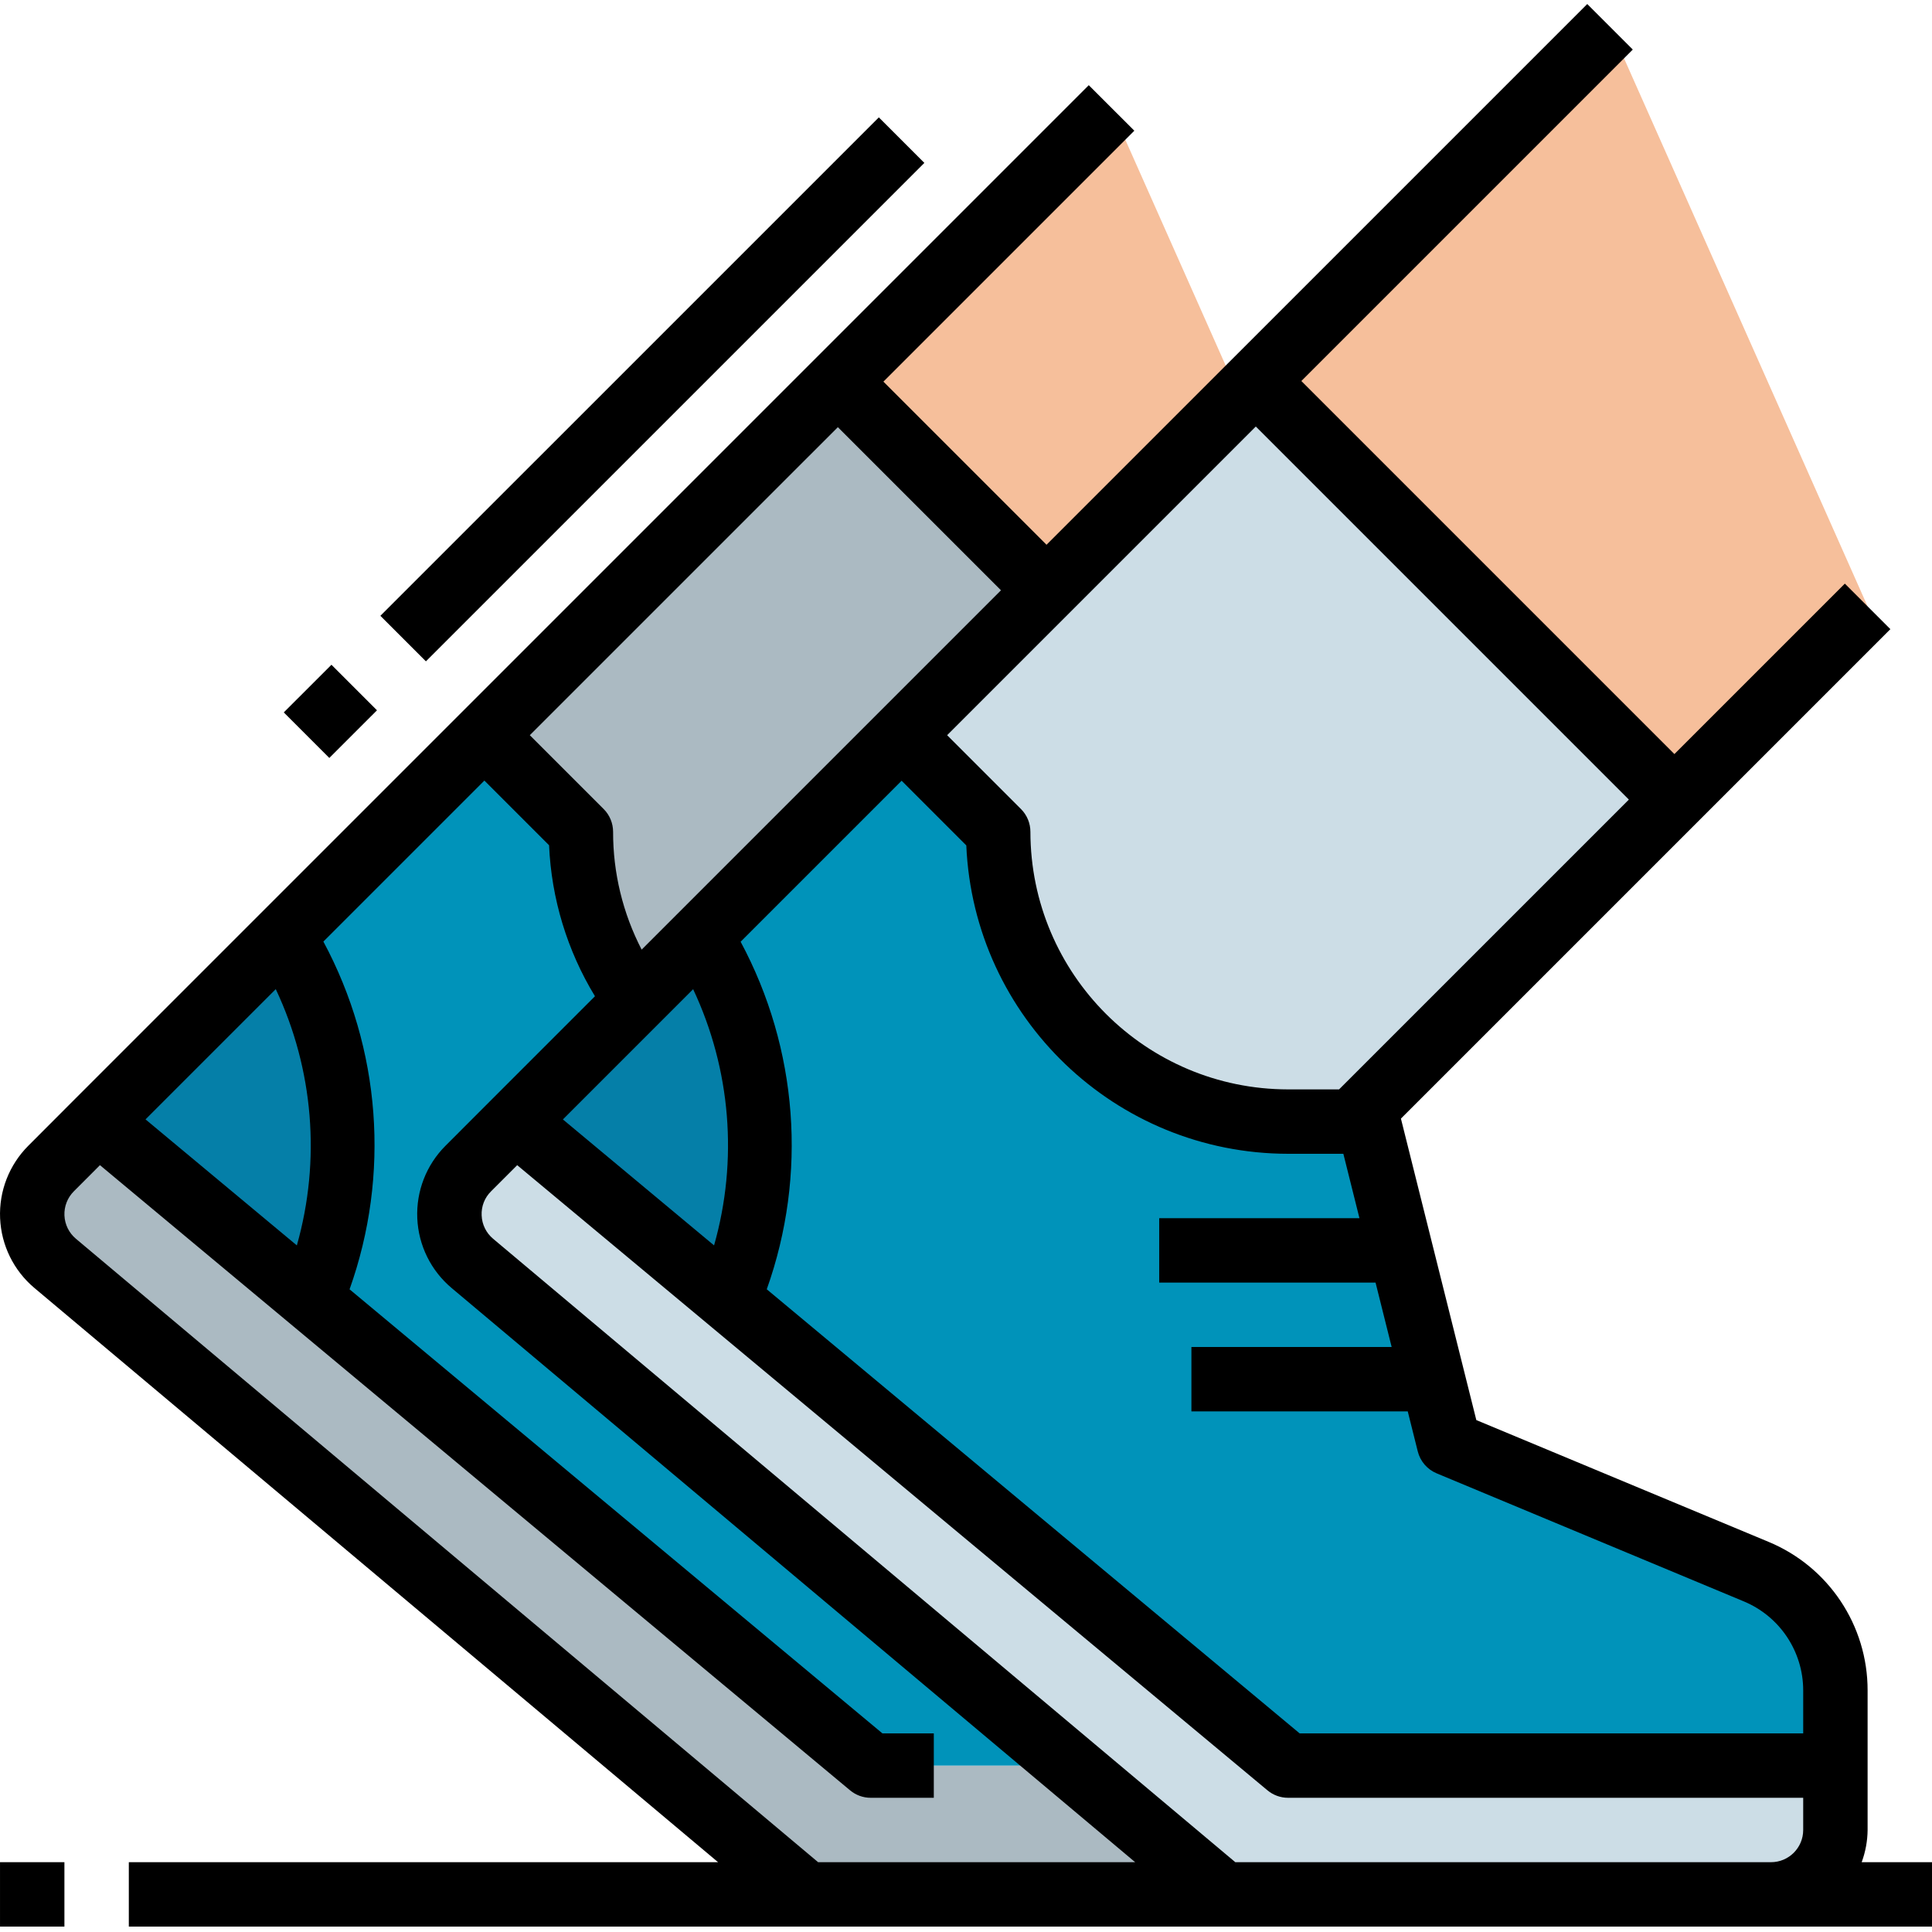
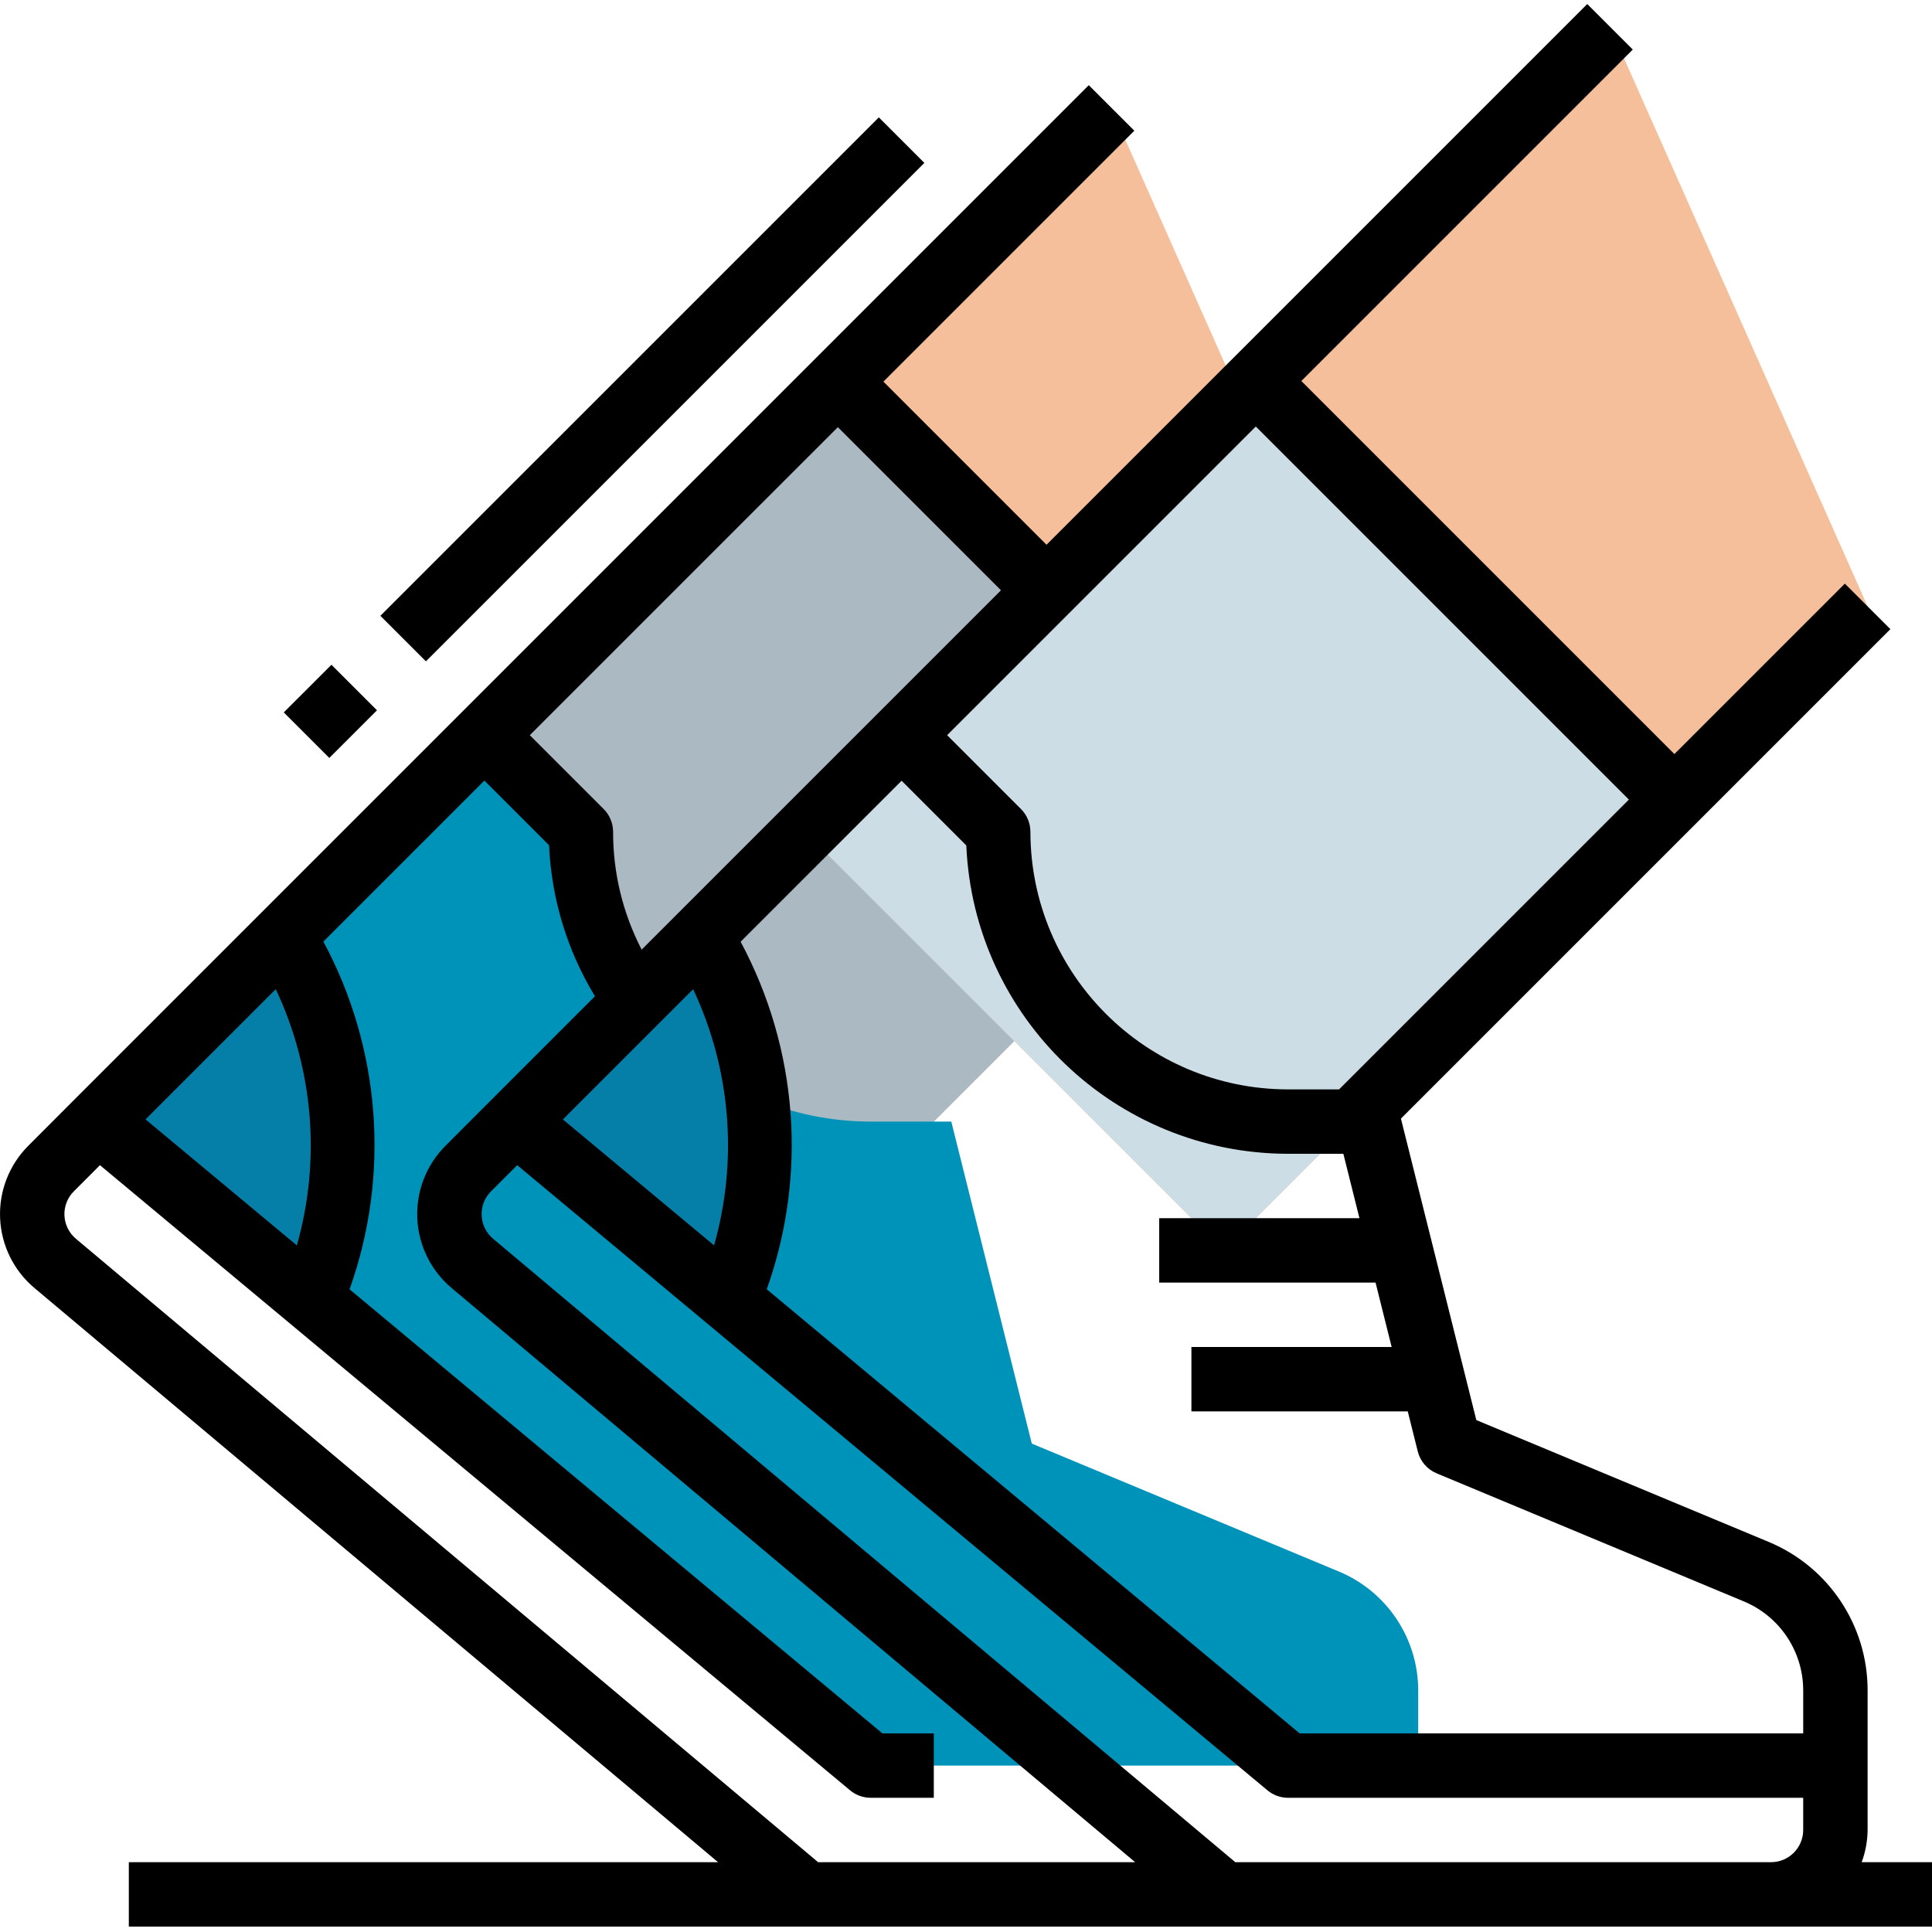
<svg xmlns="http://www.w3.org/2000/svg" height="480pt" viewBox="0 -1 480.003 480" width="480pt">
  <path d="m340.004 169.656-140 140-104-104 180-180zm0 0" fill="#f6bf9b" />
  <path d="m96.008 205.656 112-112 104 104-112 112zm0 0" fill="#abbac2" />
-   <path d="m24.348 277.656 192 160h136v16c0 8.836-7.164 16-16 16h-136l-186.633-156.801c-3.434-2.883-5.5-7.074-5.695-11.559-.195-4.48 1.5-8.836 4.672-12.008zm0 0" fill="#abbac2" />
  <path d="m24.348 277.656 96-96 24 24c0 39.766 32.234 72 72 72h20l20 80 76.312 31.793c11.922 4.973 19.688 16.625 19.688 29.543v18.664h-136zm0 0" fill="#0093ba" />
  <path d="m70.281 231.723-45.934 45.934 52.848 44.043c12.312-29.359 9.742-62.848-6.914-89.977zm0 0" fill="#057fa8" />
  <path d="m464.004 149.656-160 160-104-104 200-200zm0 0" fill="#f6bf9b" />
  <path d="m200.008 205.652 112-112 104.004 104.004-112 112zm0 0" fill="#ccdde6" />
-   <path d="m128.348 277.656 192 160h136v16c0 8.836-7.164 16-16 16h-136l-186.633-156.801c-3.434-2.883-5.5-7.074-5.695-11.559-.195-4.48 1.5-8.836 4.672-12.008zm0 0" fill="#ccdde6" />
-   <path d="m128.348 277.656 96-96 24 24c0 39.766 32.234 72 72 72h20l20 80 76.312 31.793c11.922 4.973 19.688 16.625 19.688 29.543v18.664h-136zm0 0" fill="#0093ba" />
  <path d="m174.281 231.723-45.934 45.934 52.848 44.043c12.312-29.359 9.742-62.848-6.914-89.977zm0 0" fill="#057fa8" />
-   <path d="m.004 461.656h16v16h-16zm0 0" />
  <path d="m94.504 151.996 123.84-123.836 11.312 11.312-123.84 123.836zm0 0" />
  <path d="m70.504 175.996 11.844-11.84 11.312 11.316-11.844 11.84zm0 0" />
  <path d="m464.004 453.656v-34.664c.027-16.156-9.691-30.738-24.617-36.926l-72.594-30.25-18.734-74.902 121.602-121.602-11.312-11.312-42.344 42.344-92.688-92.688 82.344-82.344-11.312-11.312-134.344 134.344-40.527-40.527 62.344-62.344-11.32-11.312-155.832 155.84-96 96-11.633 11.656c-4.758 4.758-7.305 11.293-7.012 18.012.289 6.723 3.387 13.016 8.539 17.34l169.84 142.648h-146.398v16h448v-16h-17.473c.945-2.562 1.445-5.266 1.473-8zm-107.082-88.613 76.305 31.812c8.949 3.711 14.781 12.449 14.777 22.137v10.664h-125.105l-132.398-110.336c10.129-28.406 7.77-59.777-6.496-86.352l40-40 16.07 16.074c1.863 42.805 37.082 76.566 79.93 76.613h13.75l4 16h-49.75v16h53.75l4 16h-49.75v16h53.75l2.488 9.945c.613 2.449 2.348 4.469 4.68 5.441zm-184.711-120.281c9.359 19.895 11.207 42.504 5.199 63.656l-37.559-31.297zm232.48-47.105-72 72h-12.688c-35.332-.039-63.961-28.668-64-64 0-2.121-.844-4.156-2.344-5.656l-18.344-18.344 76.688-76.688zm-156-52-89.273 89.273c-4.684-9.047-7.117-19.086-7.094-29.273-.004-2.121-.844-4.156-2.344-5.656l-18.348-18.344 76.531-76.527zm-174.938 162.762-37.598-31.312 32.359-32.359c9.379 19.895 11.242 42.512 5.238 63.672zm-54.895-1.656c-1.719-1.441-2.75-3.539-2.848-5.781-.098-2.238.75-4.418 2.336-6.004l6.488-6.496 186.367 155.32c1.438 1.199 3.254 1.859 5.129 1.855h15.672v-16h-12.762l-132.391-110.328c10.133-28.426 7.77-59.809-6.504-86.398l40-40 16.07 16.07c.578 13.266 4.5 26.172 11.402 37.512l-25.449 25.449-11.68 11.695c-4.762 4.754-7.305 11.289-7.016 18.012.289 6.723 3.383 13.012 8.535 17.34l169.824 142.648h-78.77zm288.055 154.895-184.406-154.895c-1.723-1.441-2.754-3.543-2.84-5.785-.113-2.242.734-4.422 2.336-6l6.496-6.496 186.398 155.32c1.434 1.195 3.238 1.852 5.105 1.855h128v8c0 4.418-3.582 8-8 8zm0 0" />
</svg>